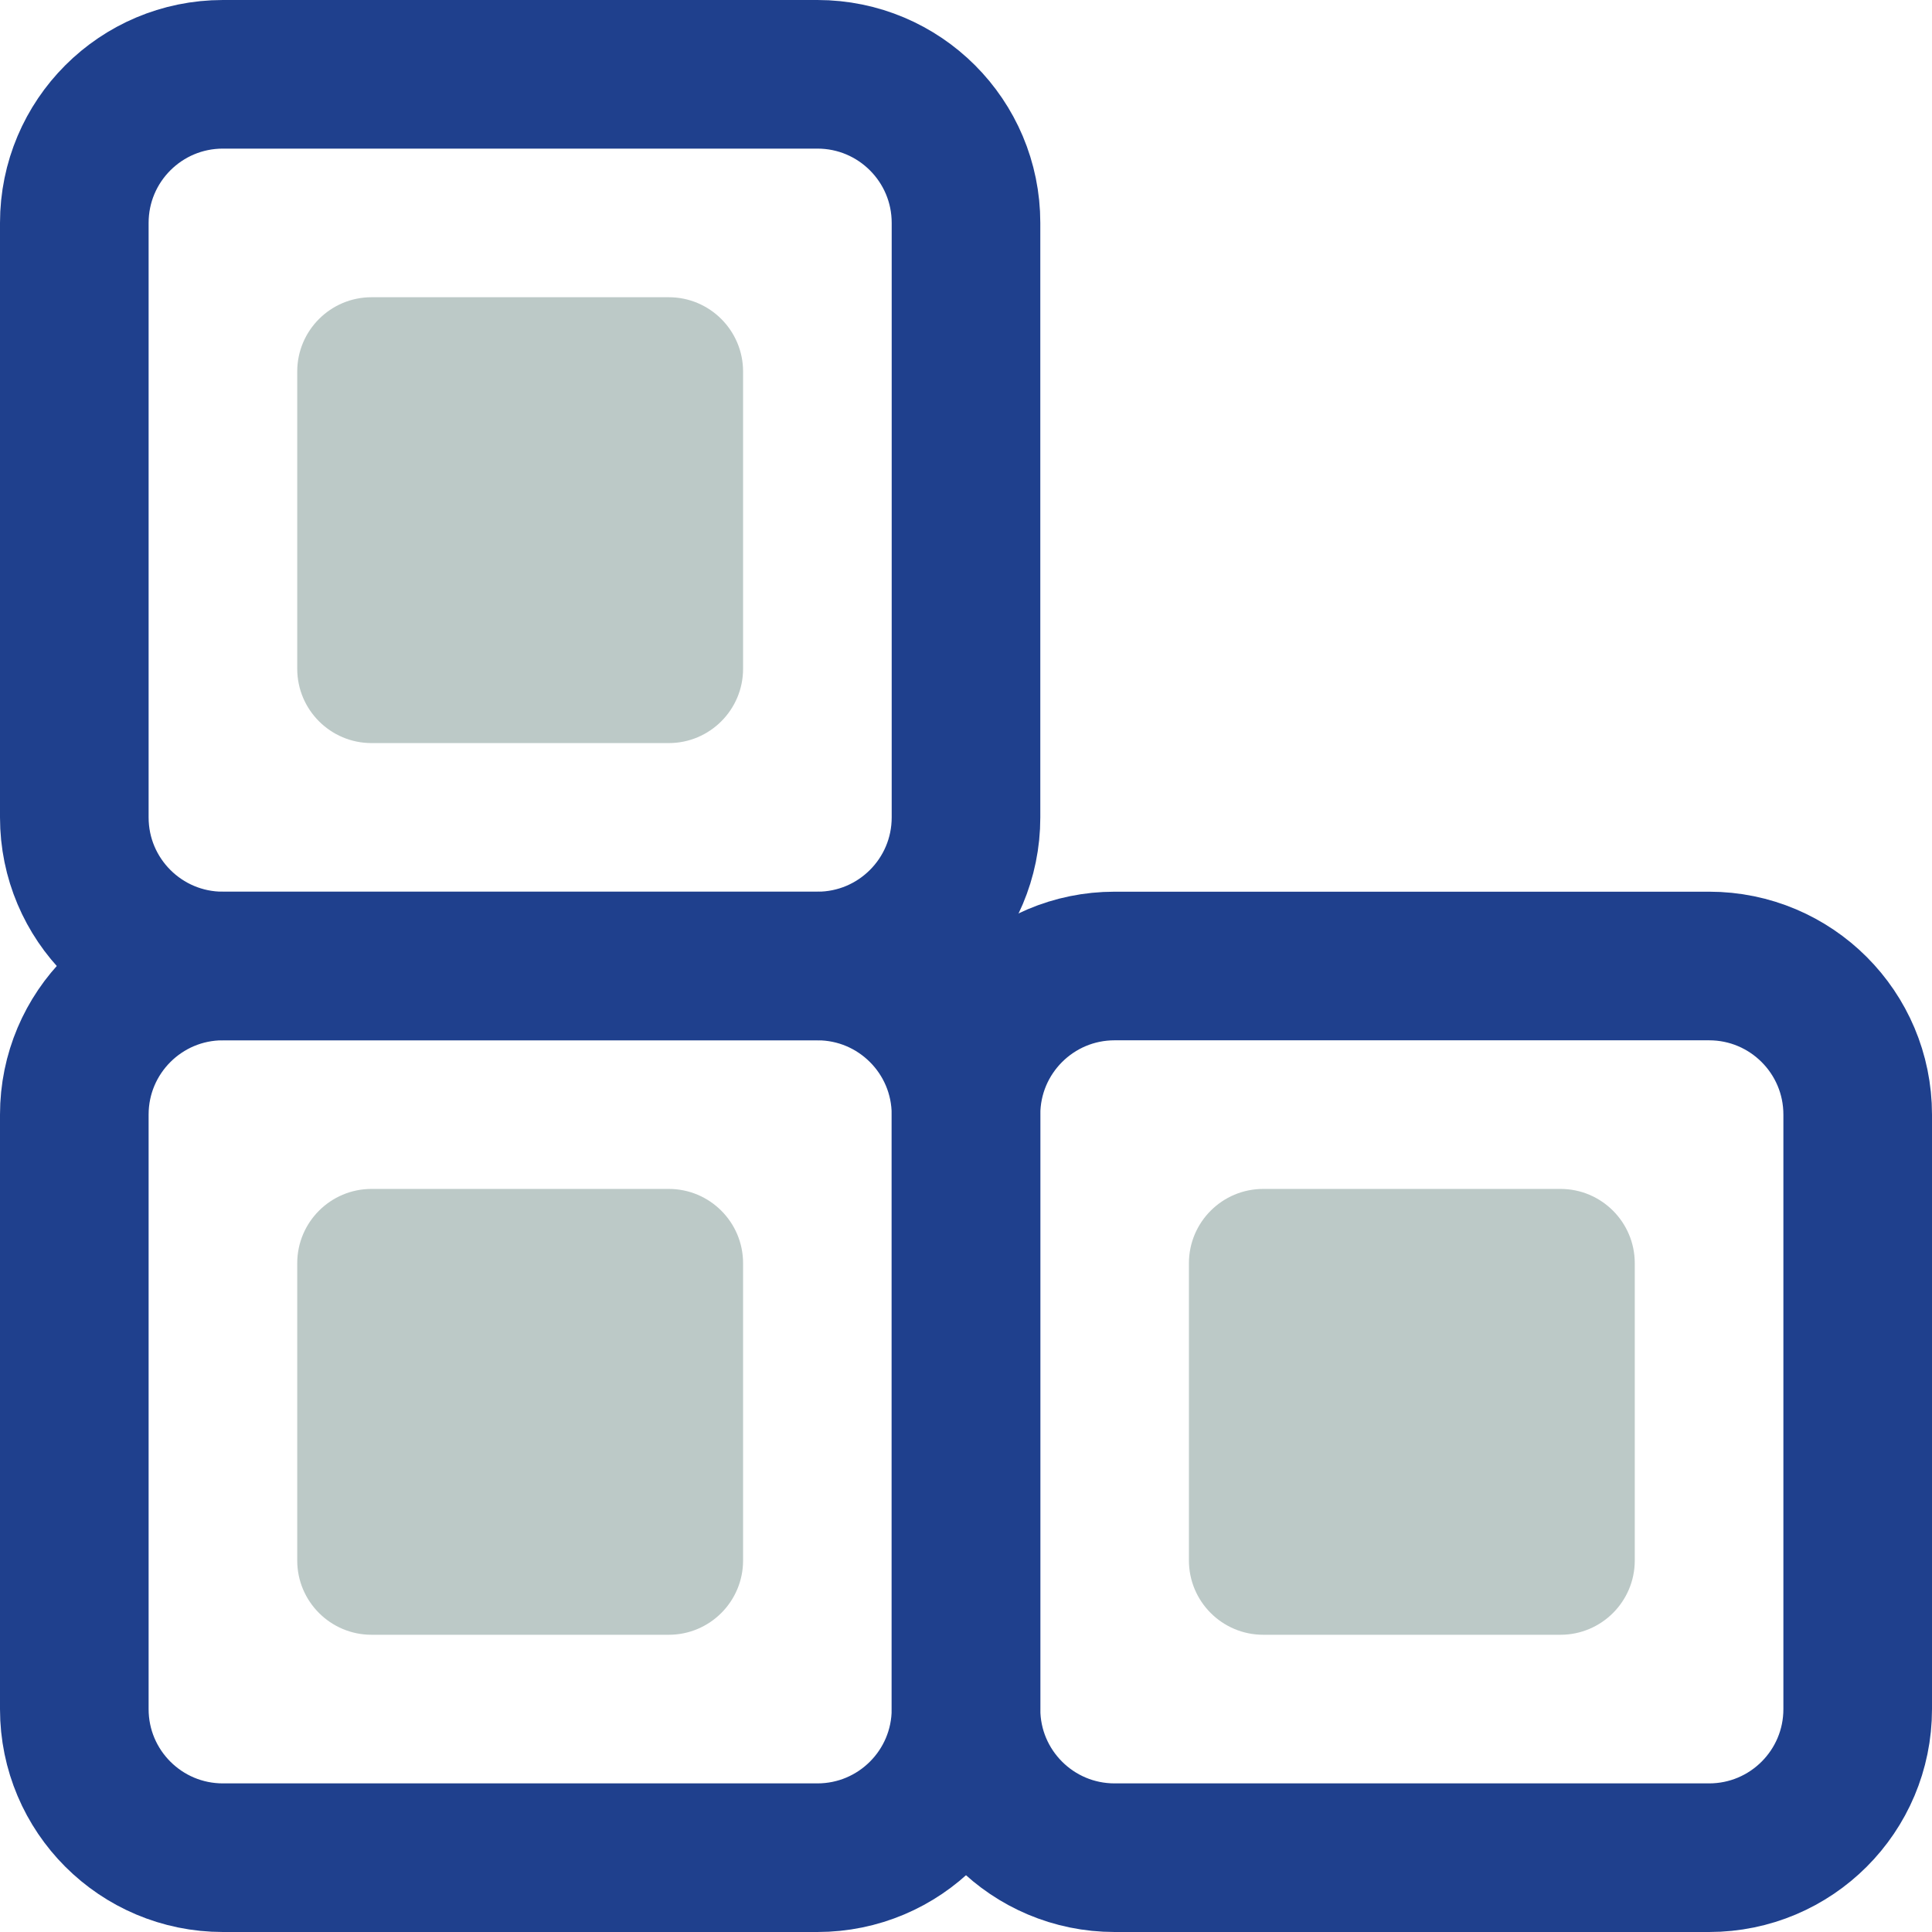
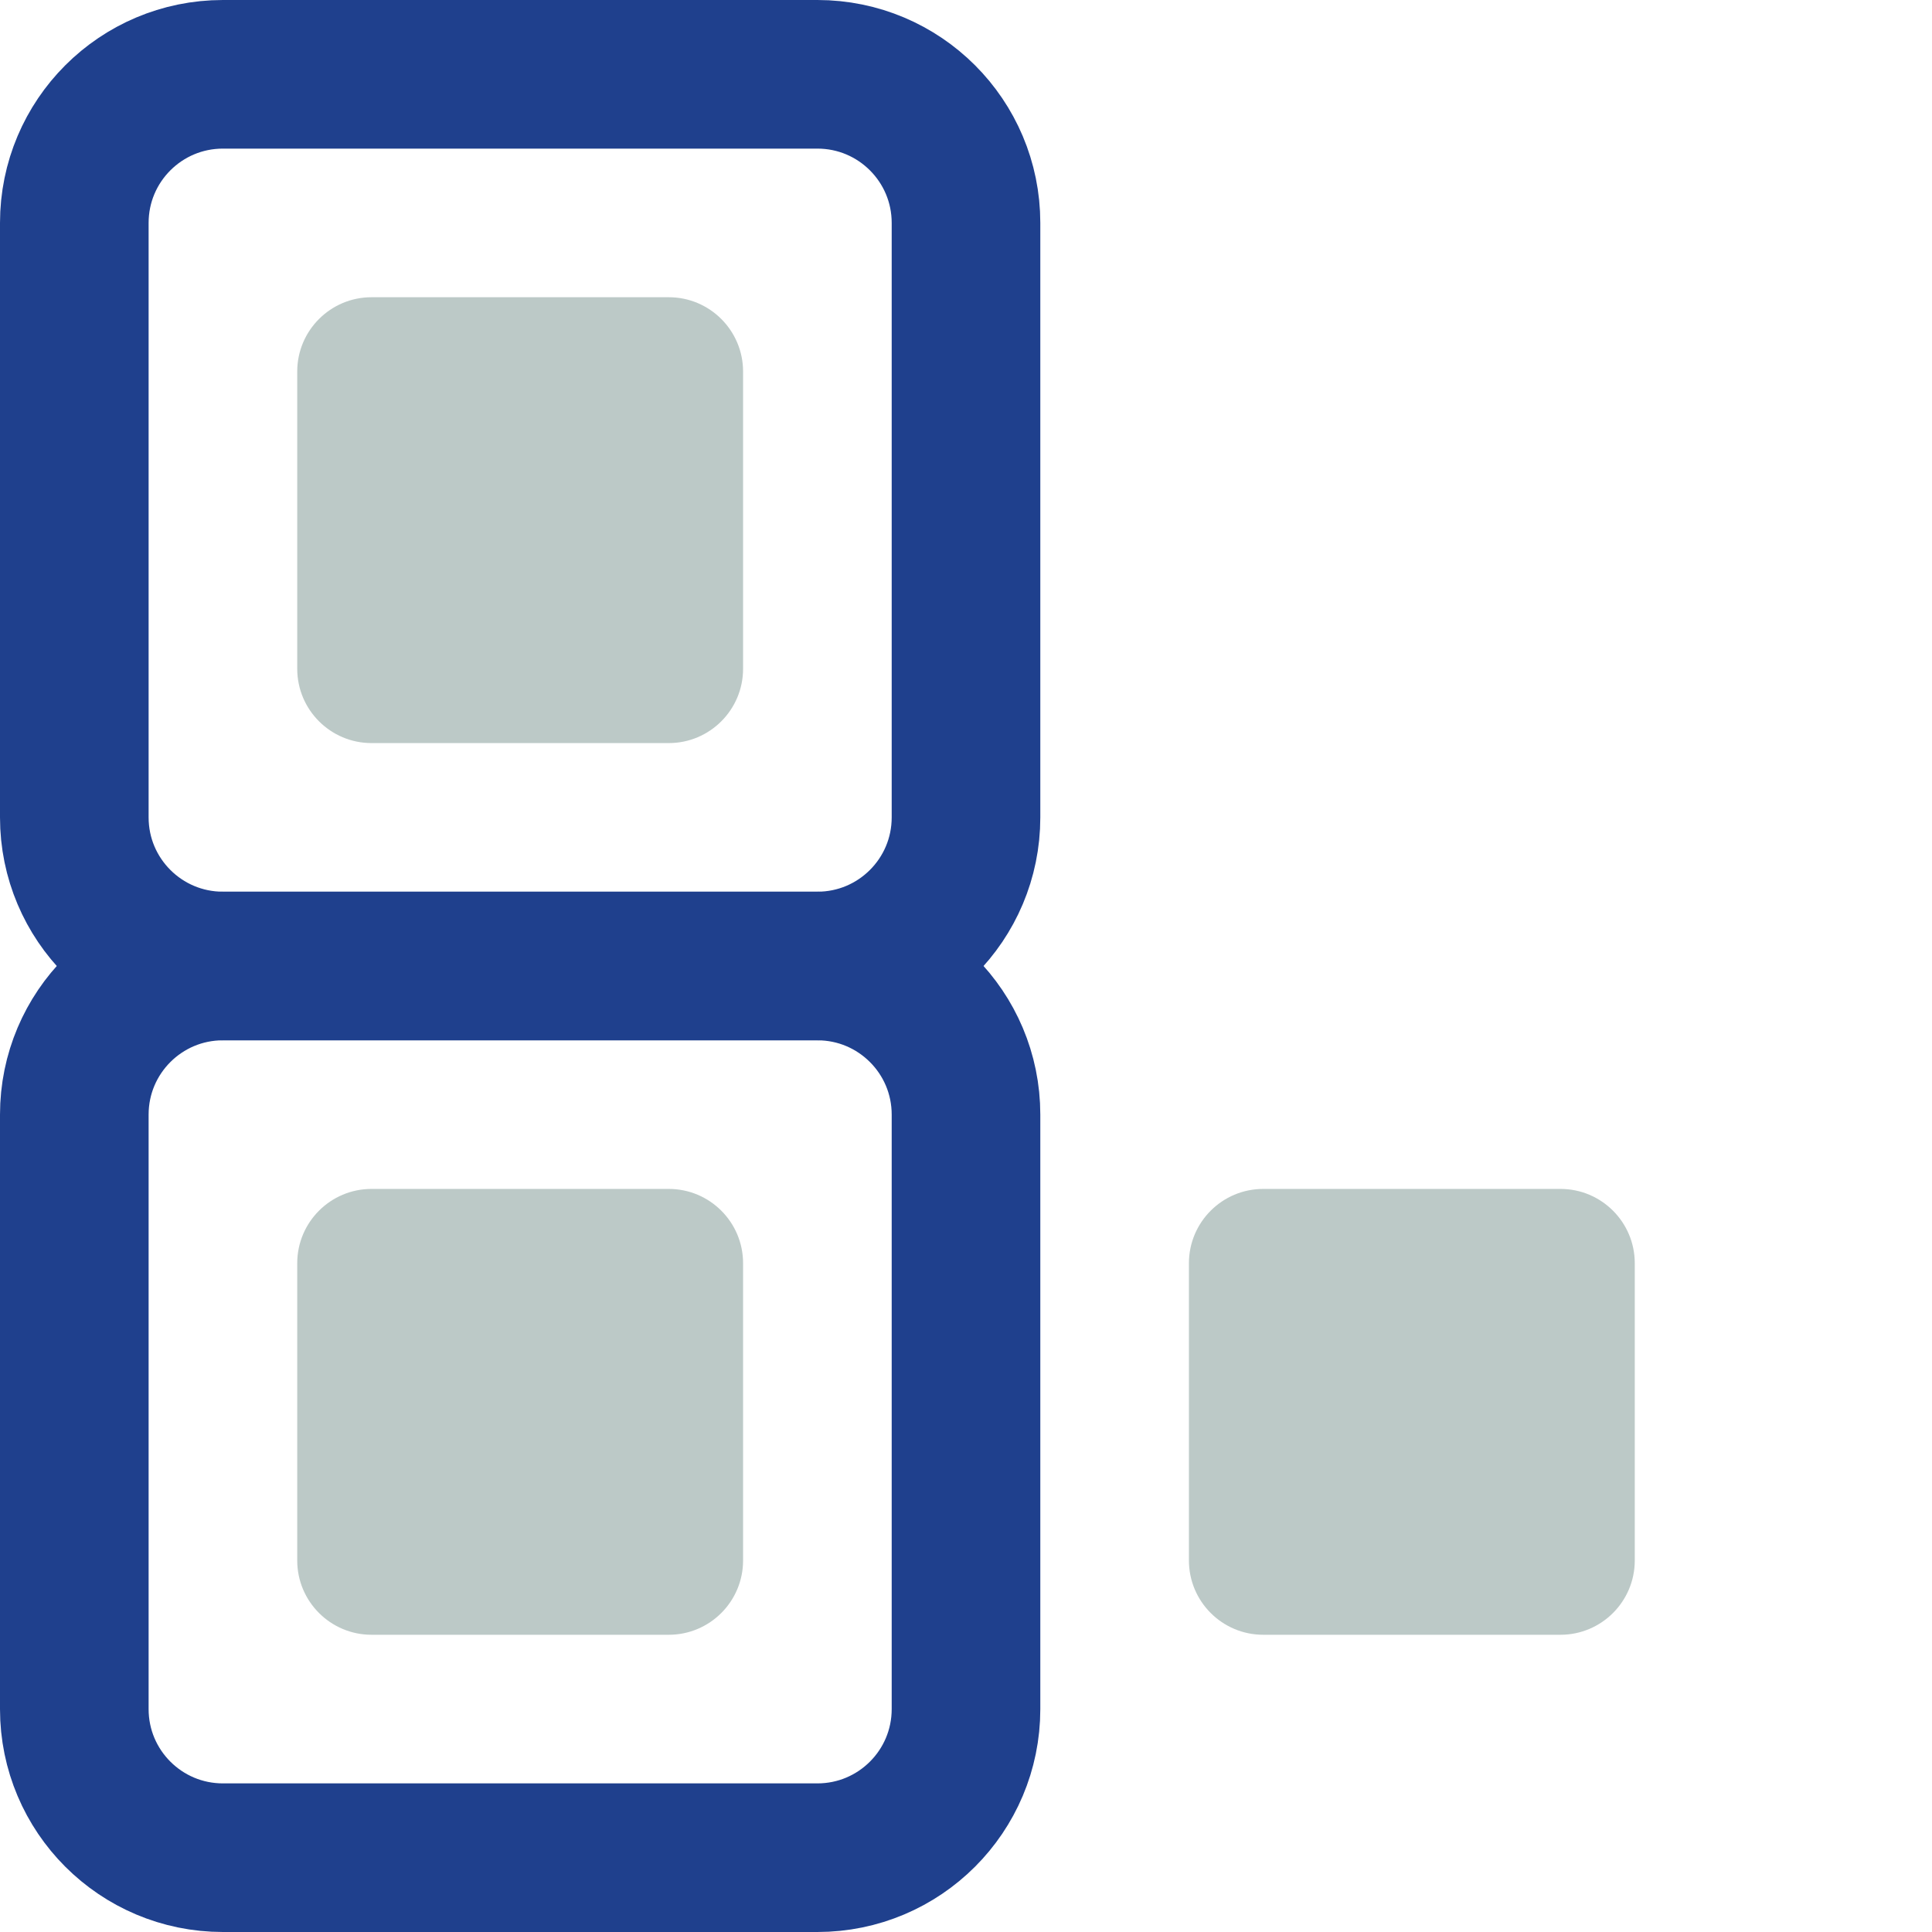
<svg xmlns="http://www.w3.org/2000/svg" width="26" height="26" viewBox="0 0 26 26" fill="none">
  <g id="why-various 1" clip-path="url(#clip0_1235_2129)">
    <path id="Vector" d="M11 1H3C1.895 1 1 1.895 1 3V11C1 12.105 1.895 13 3 13H11C12.105 13 13 12.105 13 11V3C13 1.895 12.105 1 11 1Z" stroke="#1F408D" stroke-width="2" />
    <path id="Vector_2" d="M9 4H5C4.448 4 4 4.448 4 5V9C4 9.552 4.448 10 5 10H9C9.552 10 10 9.552 10 9V5C10 4.448 9.552 4 9 4Z" fill="#BCC9C7" />
    <path id="Vector_3" d="M11 13H3C1.895 13 1 13.895 1 15V23C1 24.105 1.895 25 3 25H11C12.105 25 13 24.105 13 23V15C13 13.895 12.105 13 11 13Z" stroke="#1F408D" stroke-width="2" />
    <path id="Vector_4" d="M9 16H5C4.448 16 4 16.448 4 17V21C4 21.552 4.448 22 5 22H9C9.552 22 10 21.552 10 21V17C10 16.448 9.552 16 9 16Z" fill="#BCC9C7" />
-     <path id="Vector_5" d="M23 13H15C13.895 13 13 13.895 13 15V23C13 24.105 13.895 25 15 25H23C24.105 25 25 24.105 25 23V15C25 13.895 24.105 13 23 13Z" stroke="#1F408D" stroke-width="2" />
    <path id="Vector_6" d="M21 16H17C16.448 16 16 16.448 16 17V21C16 21.552 16.448 22 17 22H21C21.552 22 22 21.552 22 21V17C22 16.448 21.552 16 21 16Z" fill="#BCC9C7" />
  </g>
  <defs>
    <clipPath id="clip0_1235_2129">
      <rect width="26" height="26" fill="white" />
    </clipPath>
  </defs>
</svg>